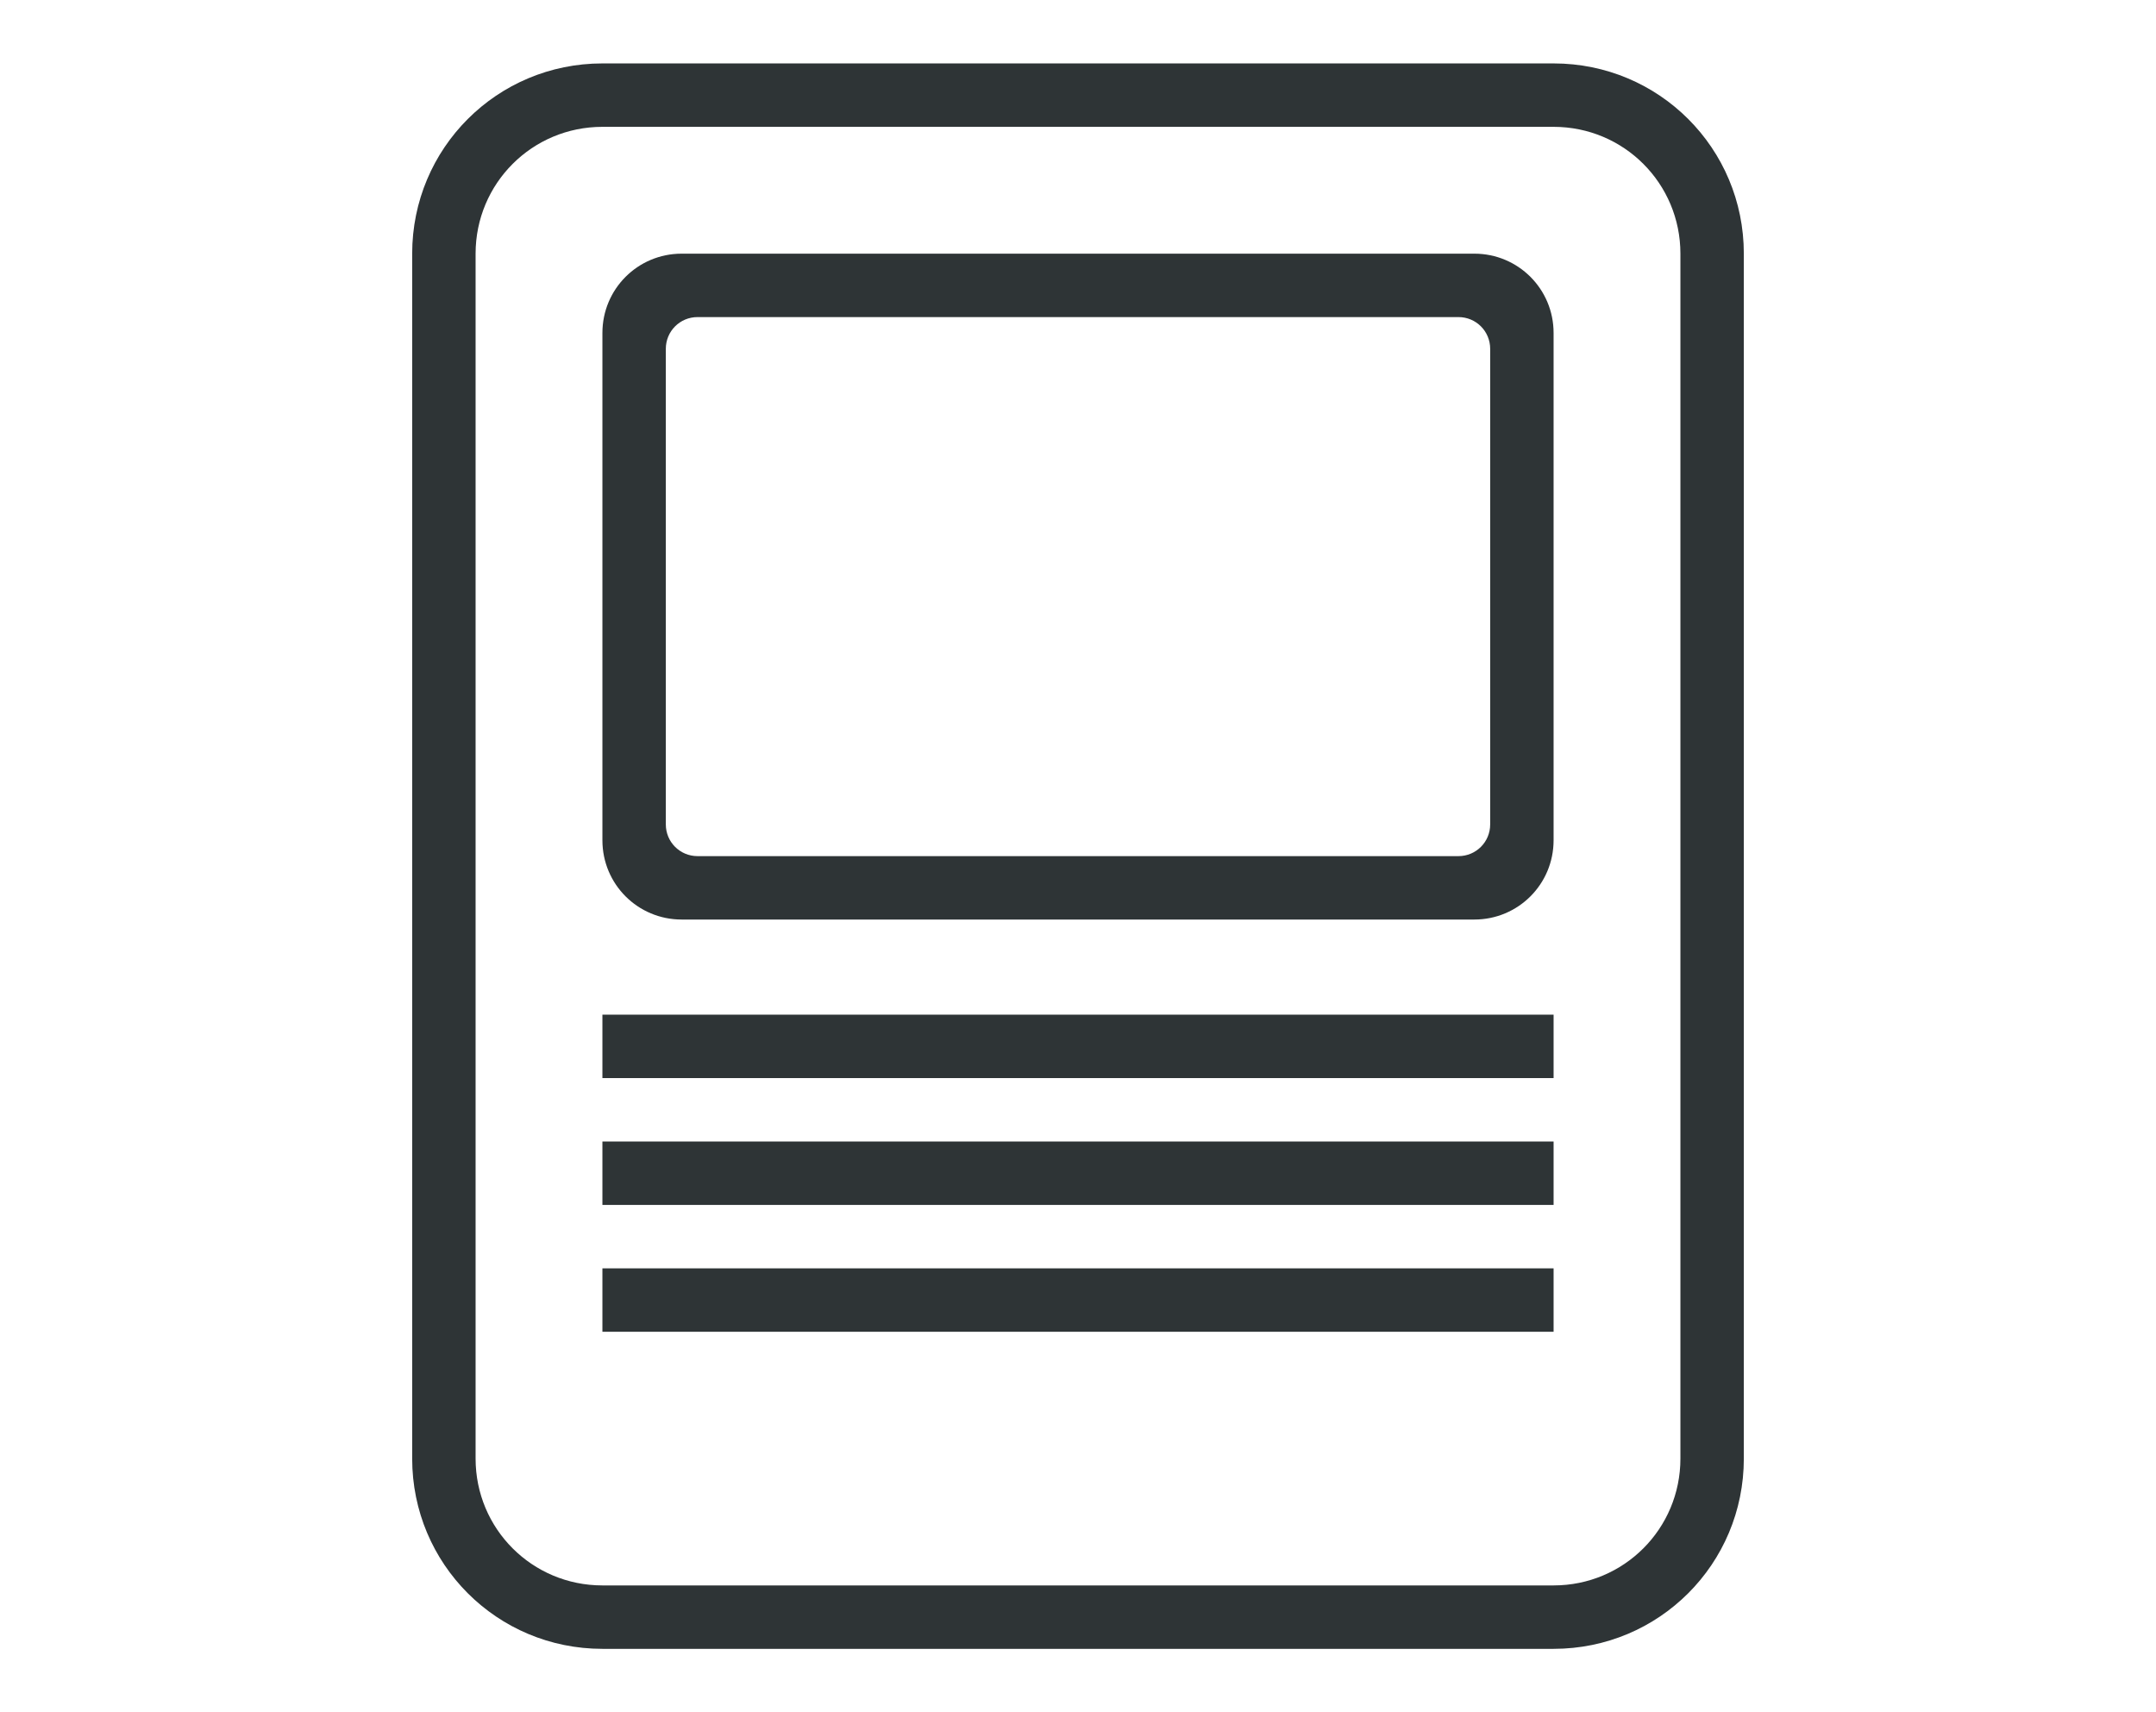
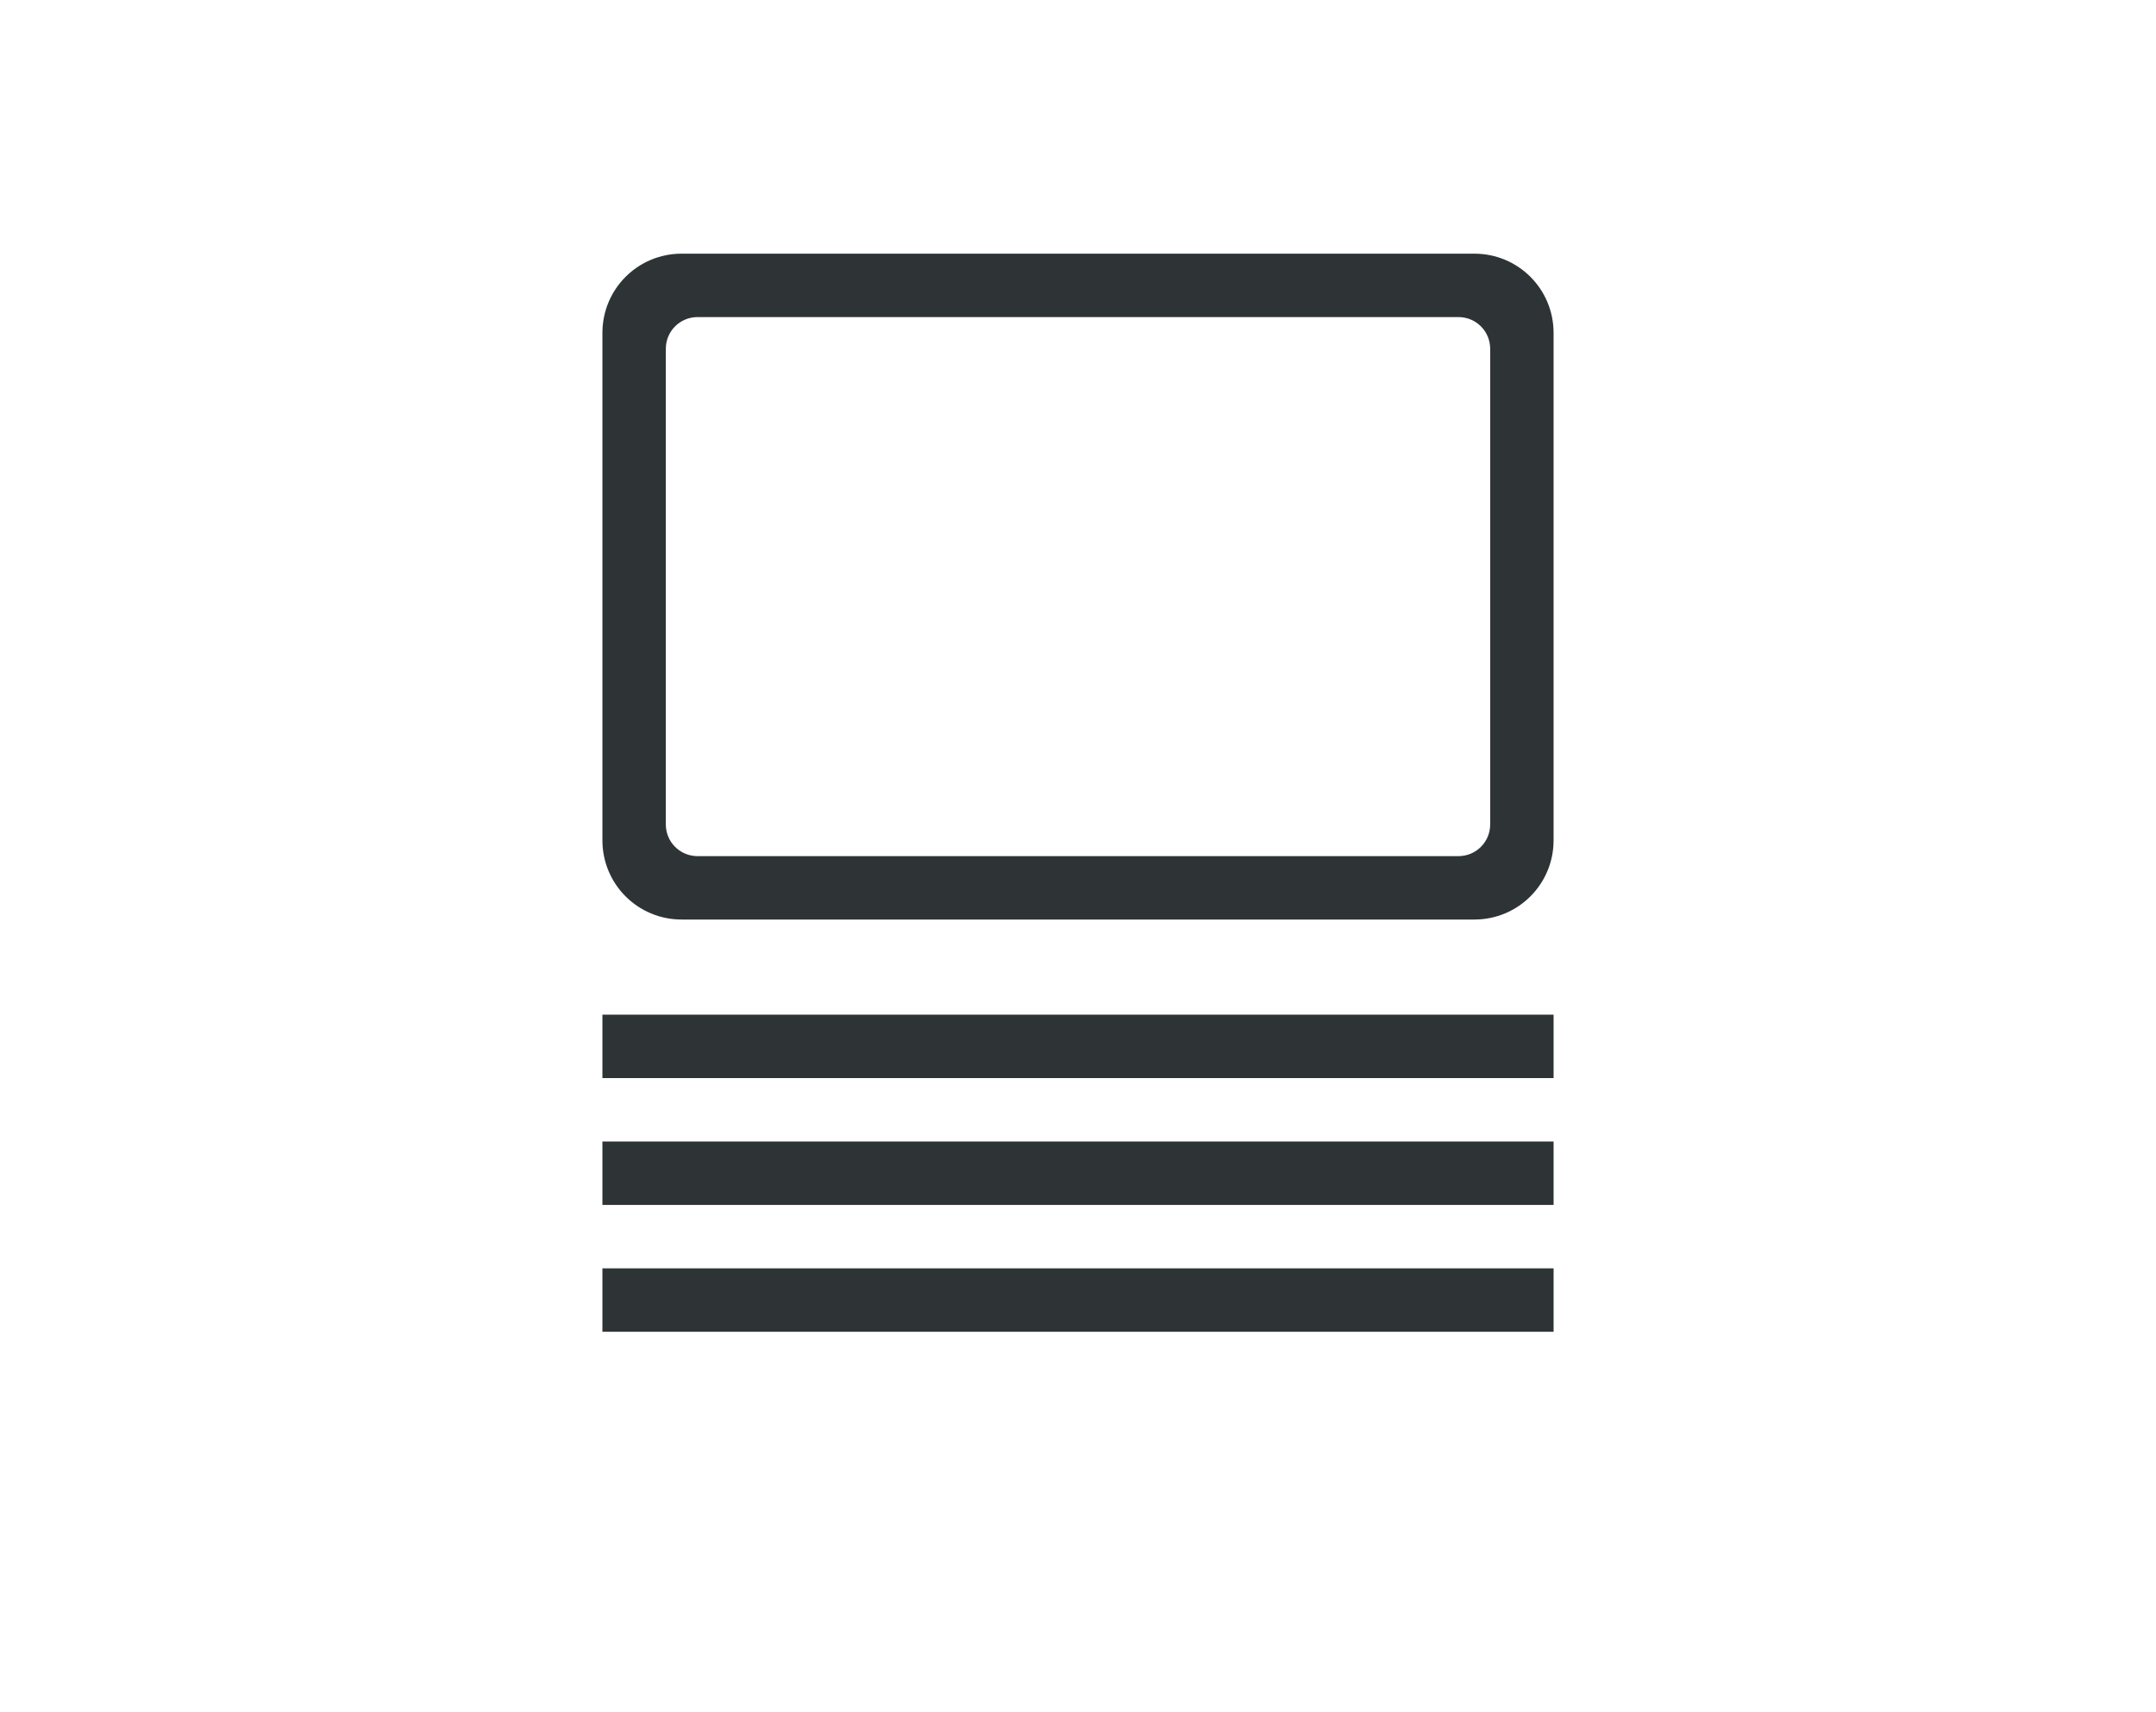
<svg xmlns="http://www.w3.org/2000/svg" height="54" viewBox="0 0 68 54" width="68">
  <g fill="#2e3436">
    <path d="m21.5 8c-1.385 0-2.5 1.115-2.5 2.5v16c0 1.385 1.115 2.5 2.5 2.5h25c1.385 0 2.5-1.115 2.5-2.5v-16c0-1.385-1.115-2.5-2.5-2.5zm.5 2h24c.554 0 1 .446 1 1v15c0 .554-.446 1-1 1h-24c-.554 0-1-.446-1-1v-15c0-.554.446-1 1-1zm-3 22v2h30v-2zm0 4v2h30v-2zm0 4v2h30v-2z" />
-     <path d="m19 2c-3.324 0-6 2.676-6 6v38c0 3.324 2.676 6 6 6h30c3.324 0 6-2.676 6-6v-38c0-3.324-2.676-6-6-6zm0 2h30c2.216 0 4 1.784 4 4v38c0 2.216-1.784 4-4 4h-30c-2.216 0-4-1.784-4-4v-38c0-2.216 1.784-4 4-4z" />
  </g>
</svg>